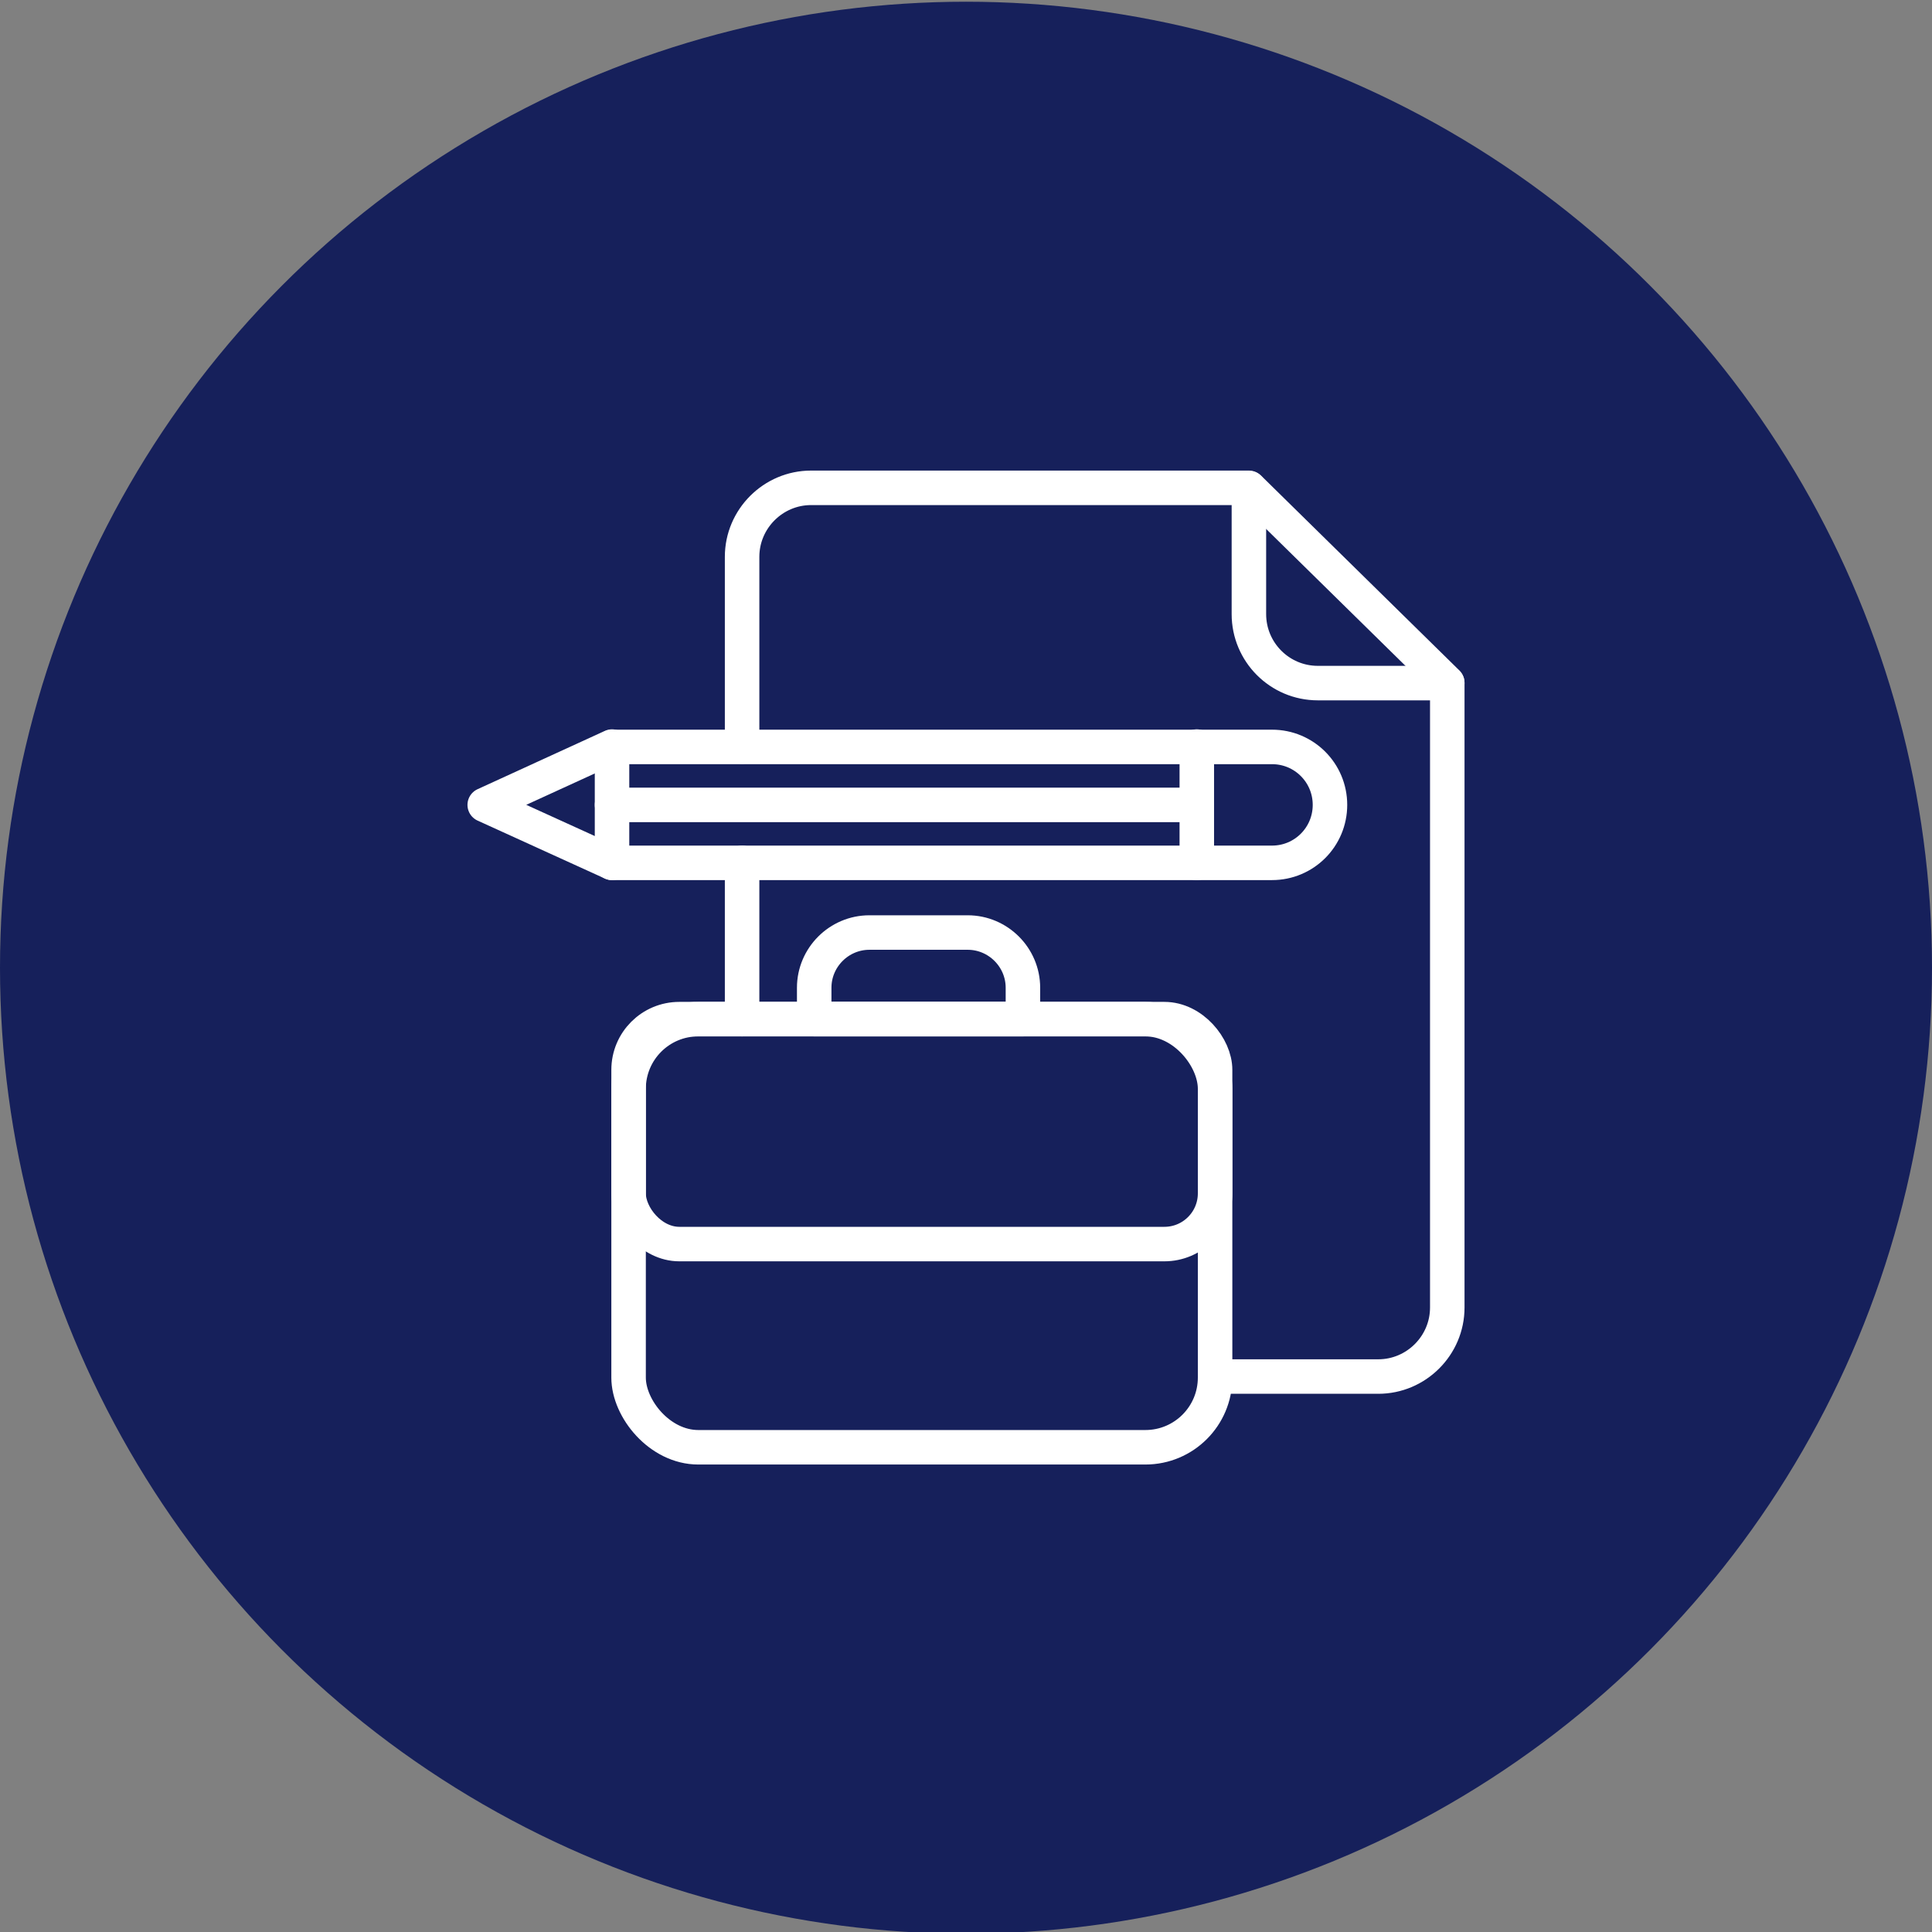
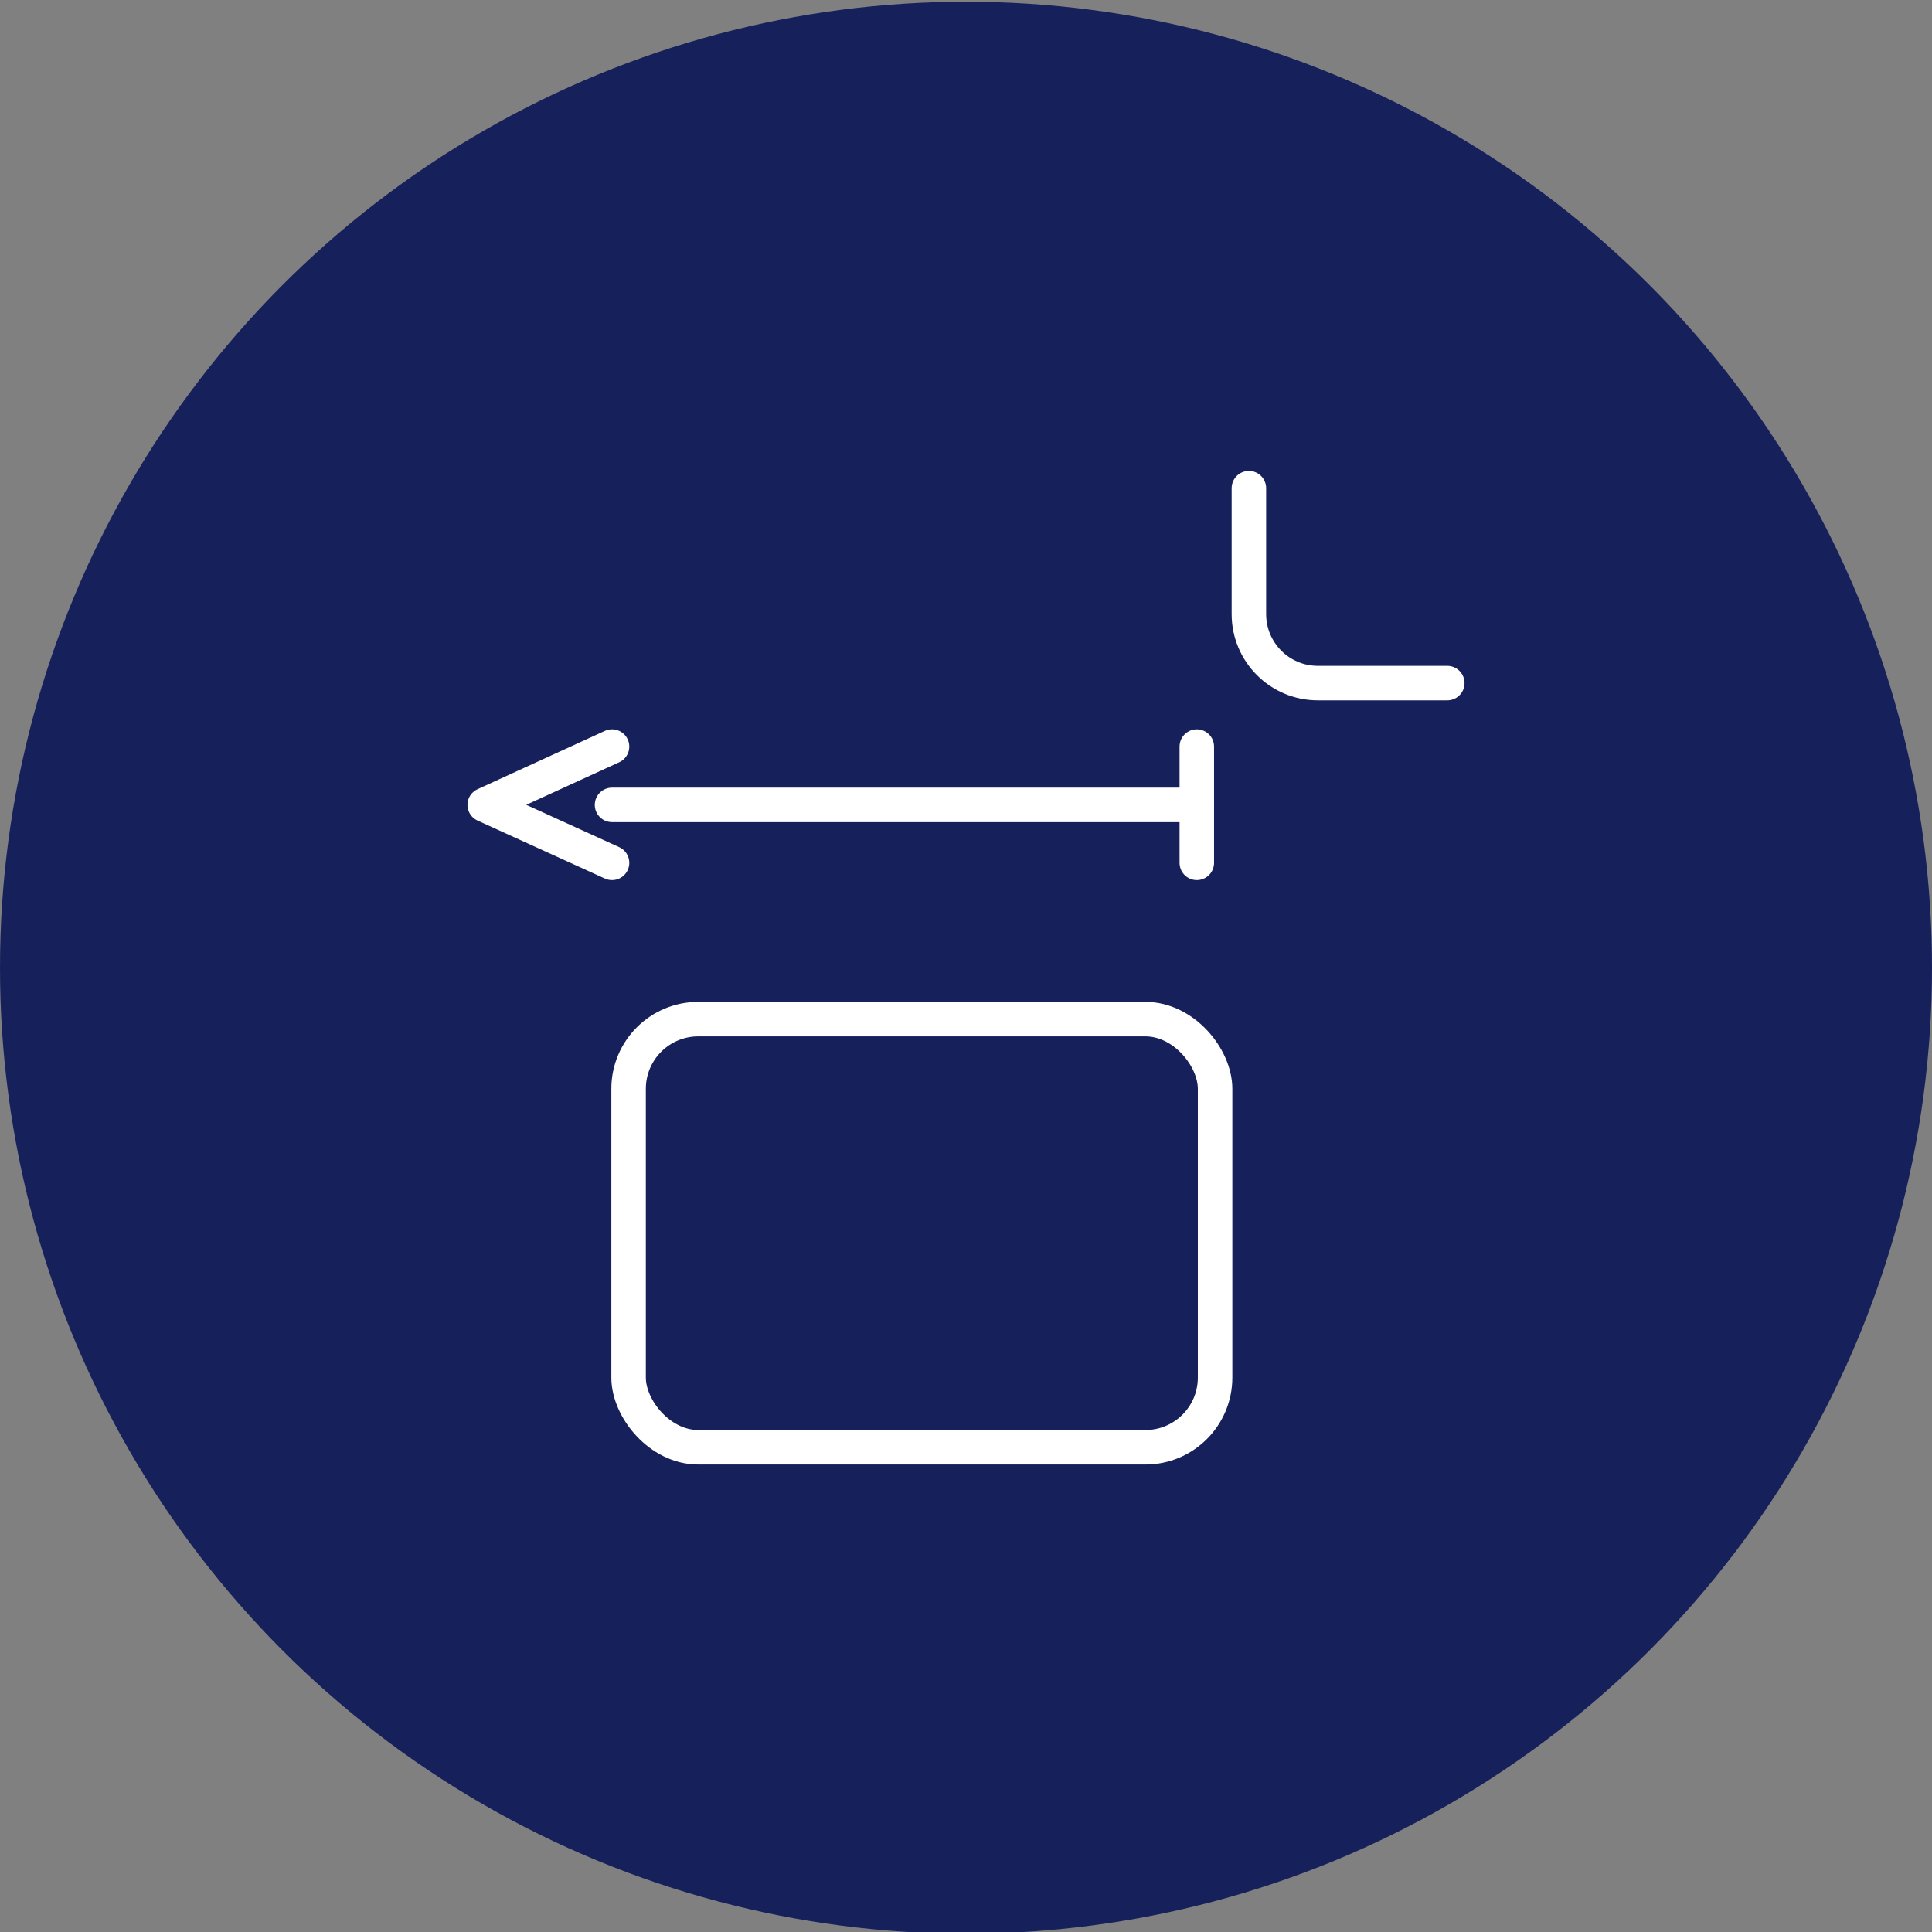
<svg xmlns="http://www.w3.org/2000/svg" id="Layer_1" data-name="Layer 1" viewBox="0 0 56 56">
  <rect x="0" y="0" width="56" height="56" fill="#808080" stroke="none" />
  <defs>
    <style>
      .cls-1 {
        fill: #16205b;
      }

      .cls-2 {
        fill: none;
        stroke: #fff;
        stroke-linecap: round;
        stroke-linejoin: round;
      }
    </style>
  </defs>
  <circle class="cls-1" cx="28" cy="28.05" r="28" />
  <g>
-     <line class="cls-2" x1="21.51" y1="29.54" x2="21.51" y2="25.01" />
-     <path class="cls-2" d="M21.51,21.64v-5.5c0-1.1.9-2,2-2h12.69l5.75,5.65v18.11c0,1.1-.9,2-2,2h-4.73" />
    <path class="cls-2" d="M36.2,14.15v3.65c0,1.1.89,2,2,2h3.75" />
    <rect class="cls-2" x="18.22" y="29.54" width="17" height="12.41" rx="2.02" ry="2.02" />
-     <rect class="cls-2" x="18.22" y="29.54" width="17" height="6.52" rx="1.47" ry="1.47" />
-     <path class="cls-2" d="M25.2,27.03h2.85c.88,0,1.6.72,1.6,1.6v.91h-6.05v-.91c0-.88.72-1.6,1.6-1.6Z" />
-     <path class="cls-2" d="M36.87,25.01h-19.13v-3.36h19.13c.93,0,1.68.75,1.68,1.68h0c0,.93-.75,1.68-1.68,1.68Z" />
    <line class="cls-2" x1="34.69" y1="25.01" x2="34.69" y2="21.64" />
    <line class="cls-2" x1="17.74" y1="23.33" x2="34.69" y2="23.33" />
    <polyline class="cls-2" points="17.74 21.64 14.05 23.33 17.74 25.01" />
  </g>
</svg>